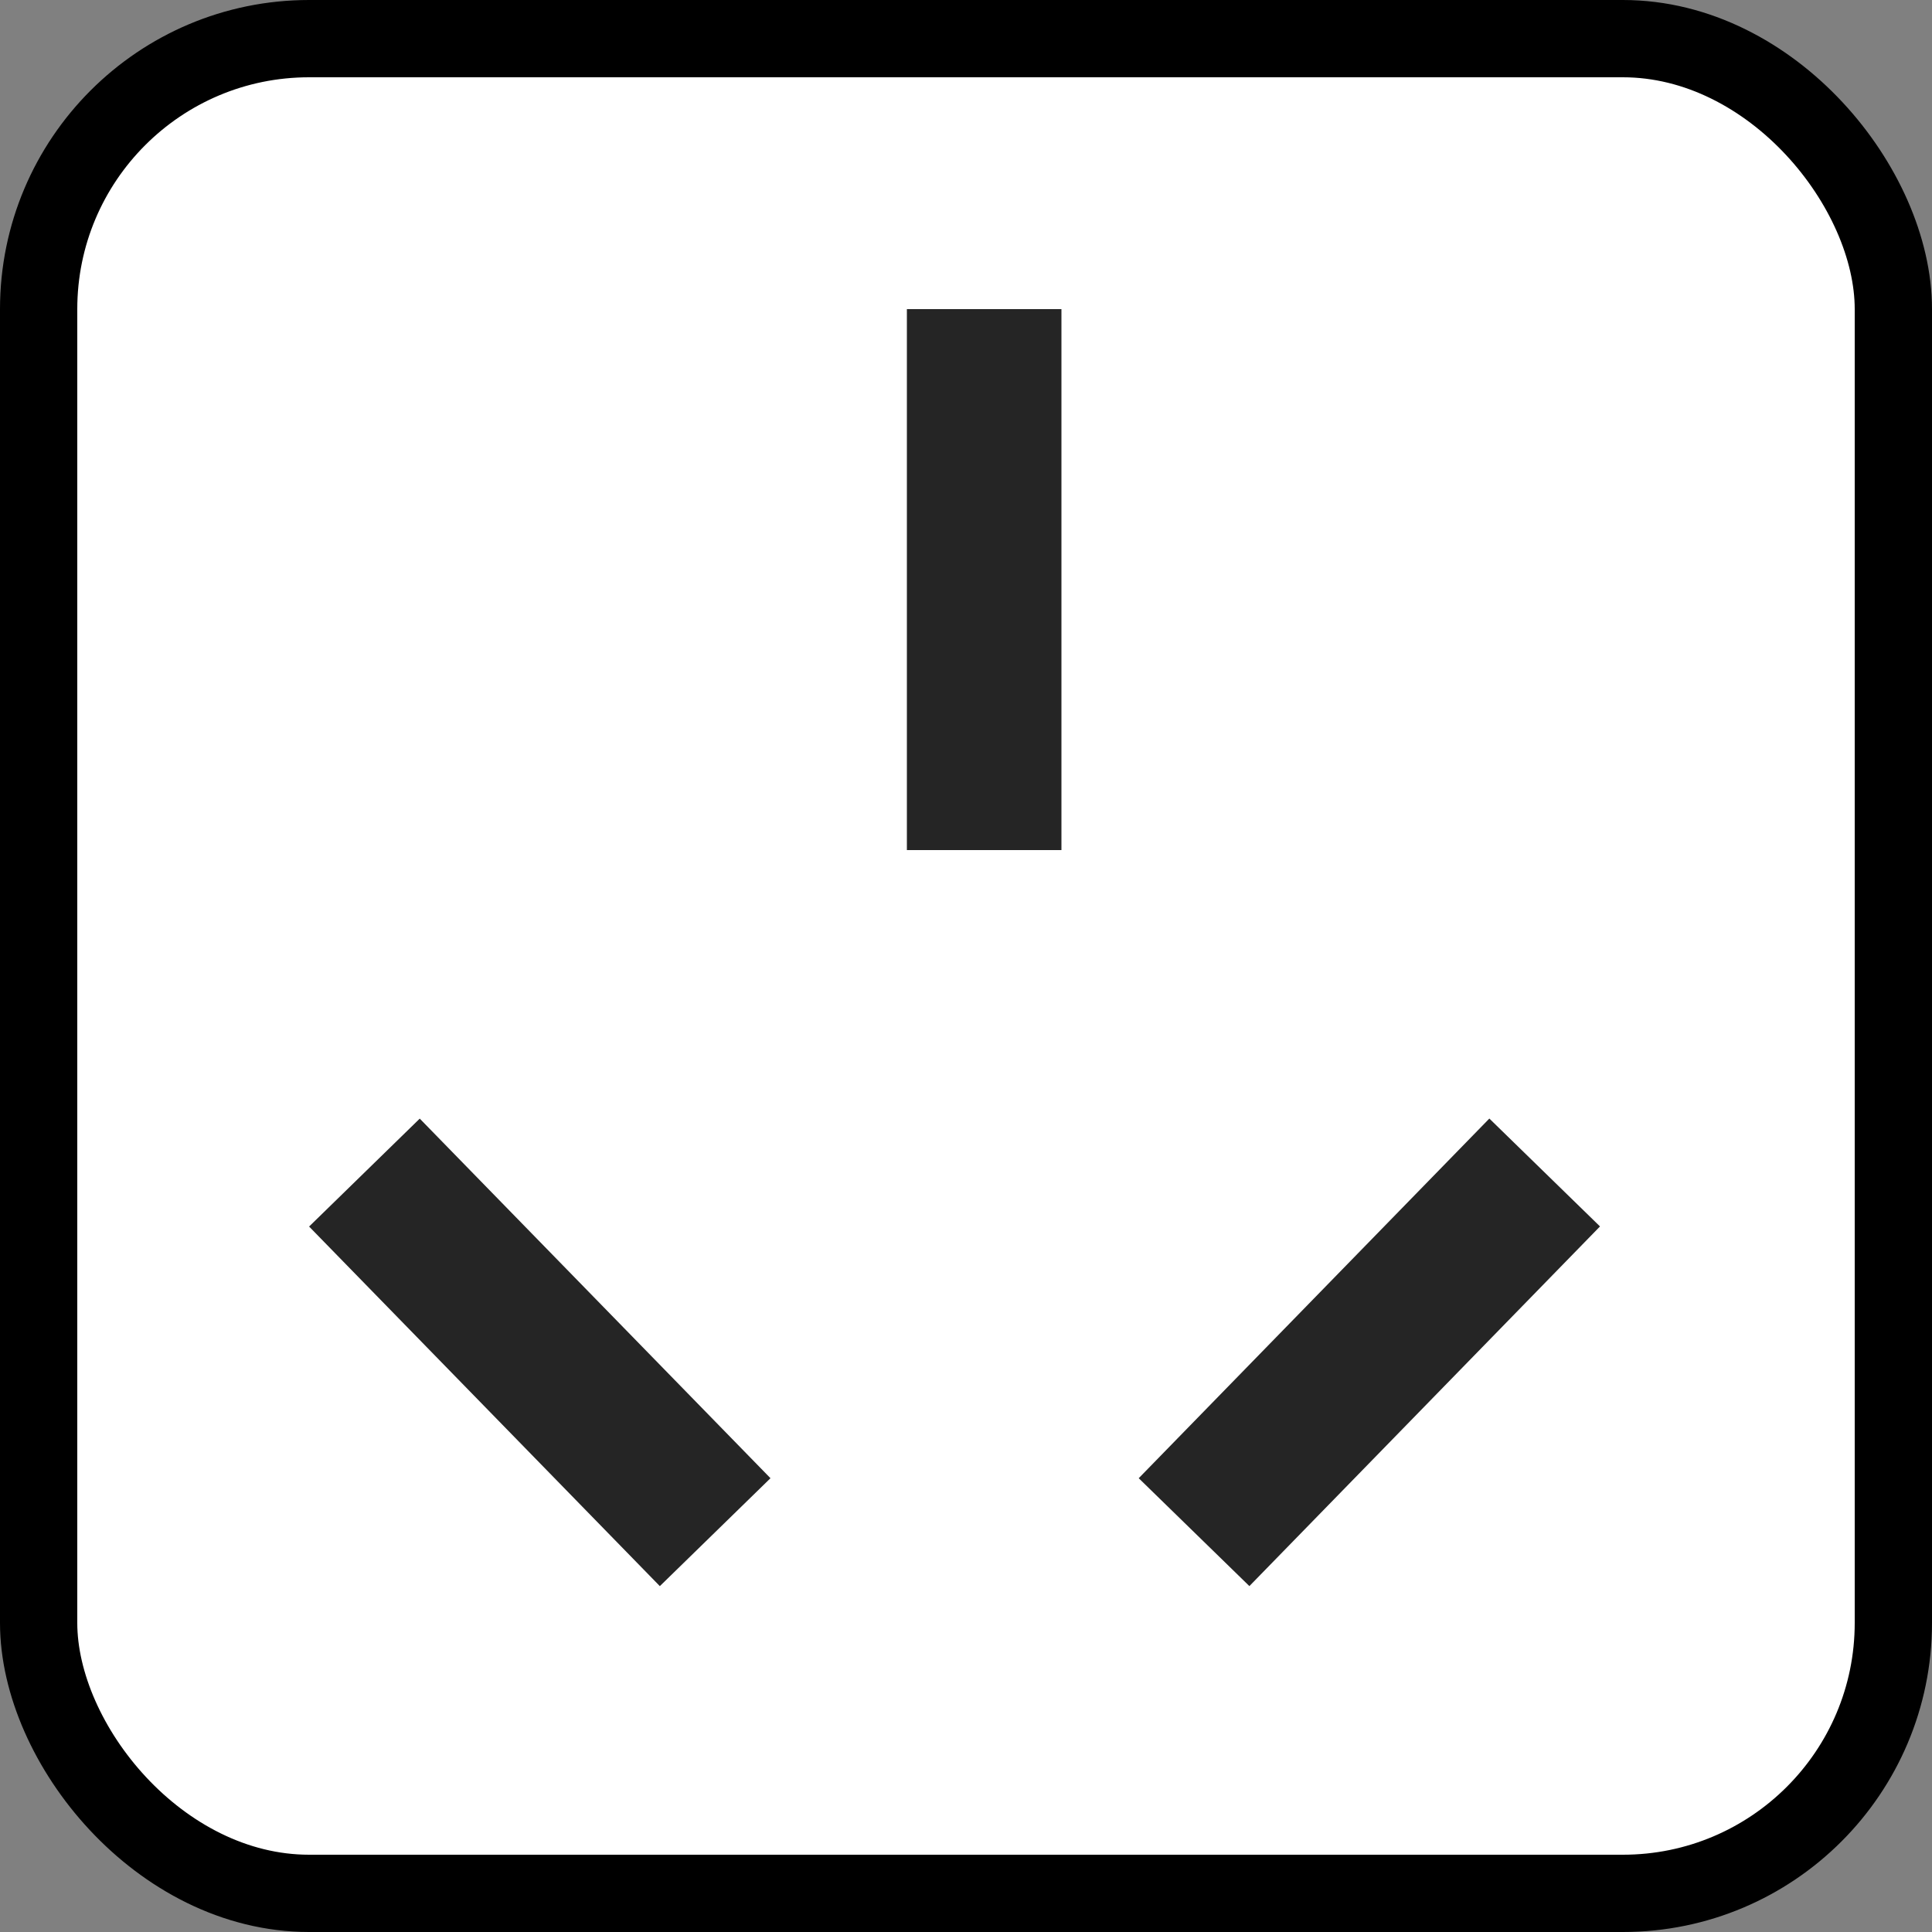
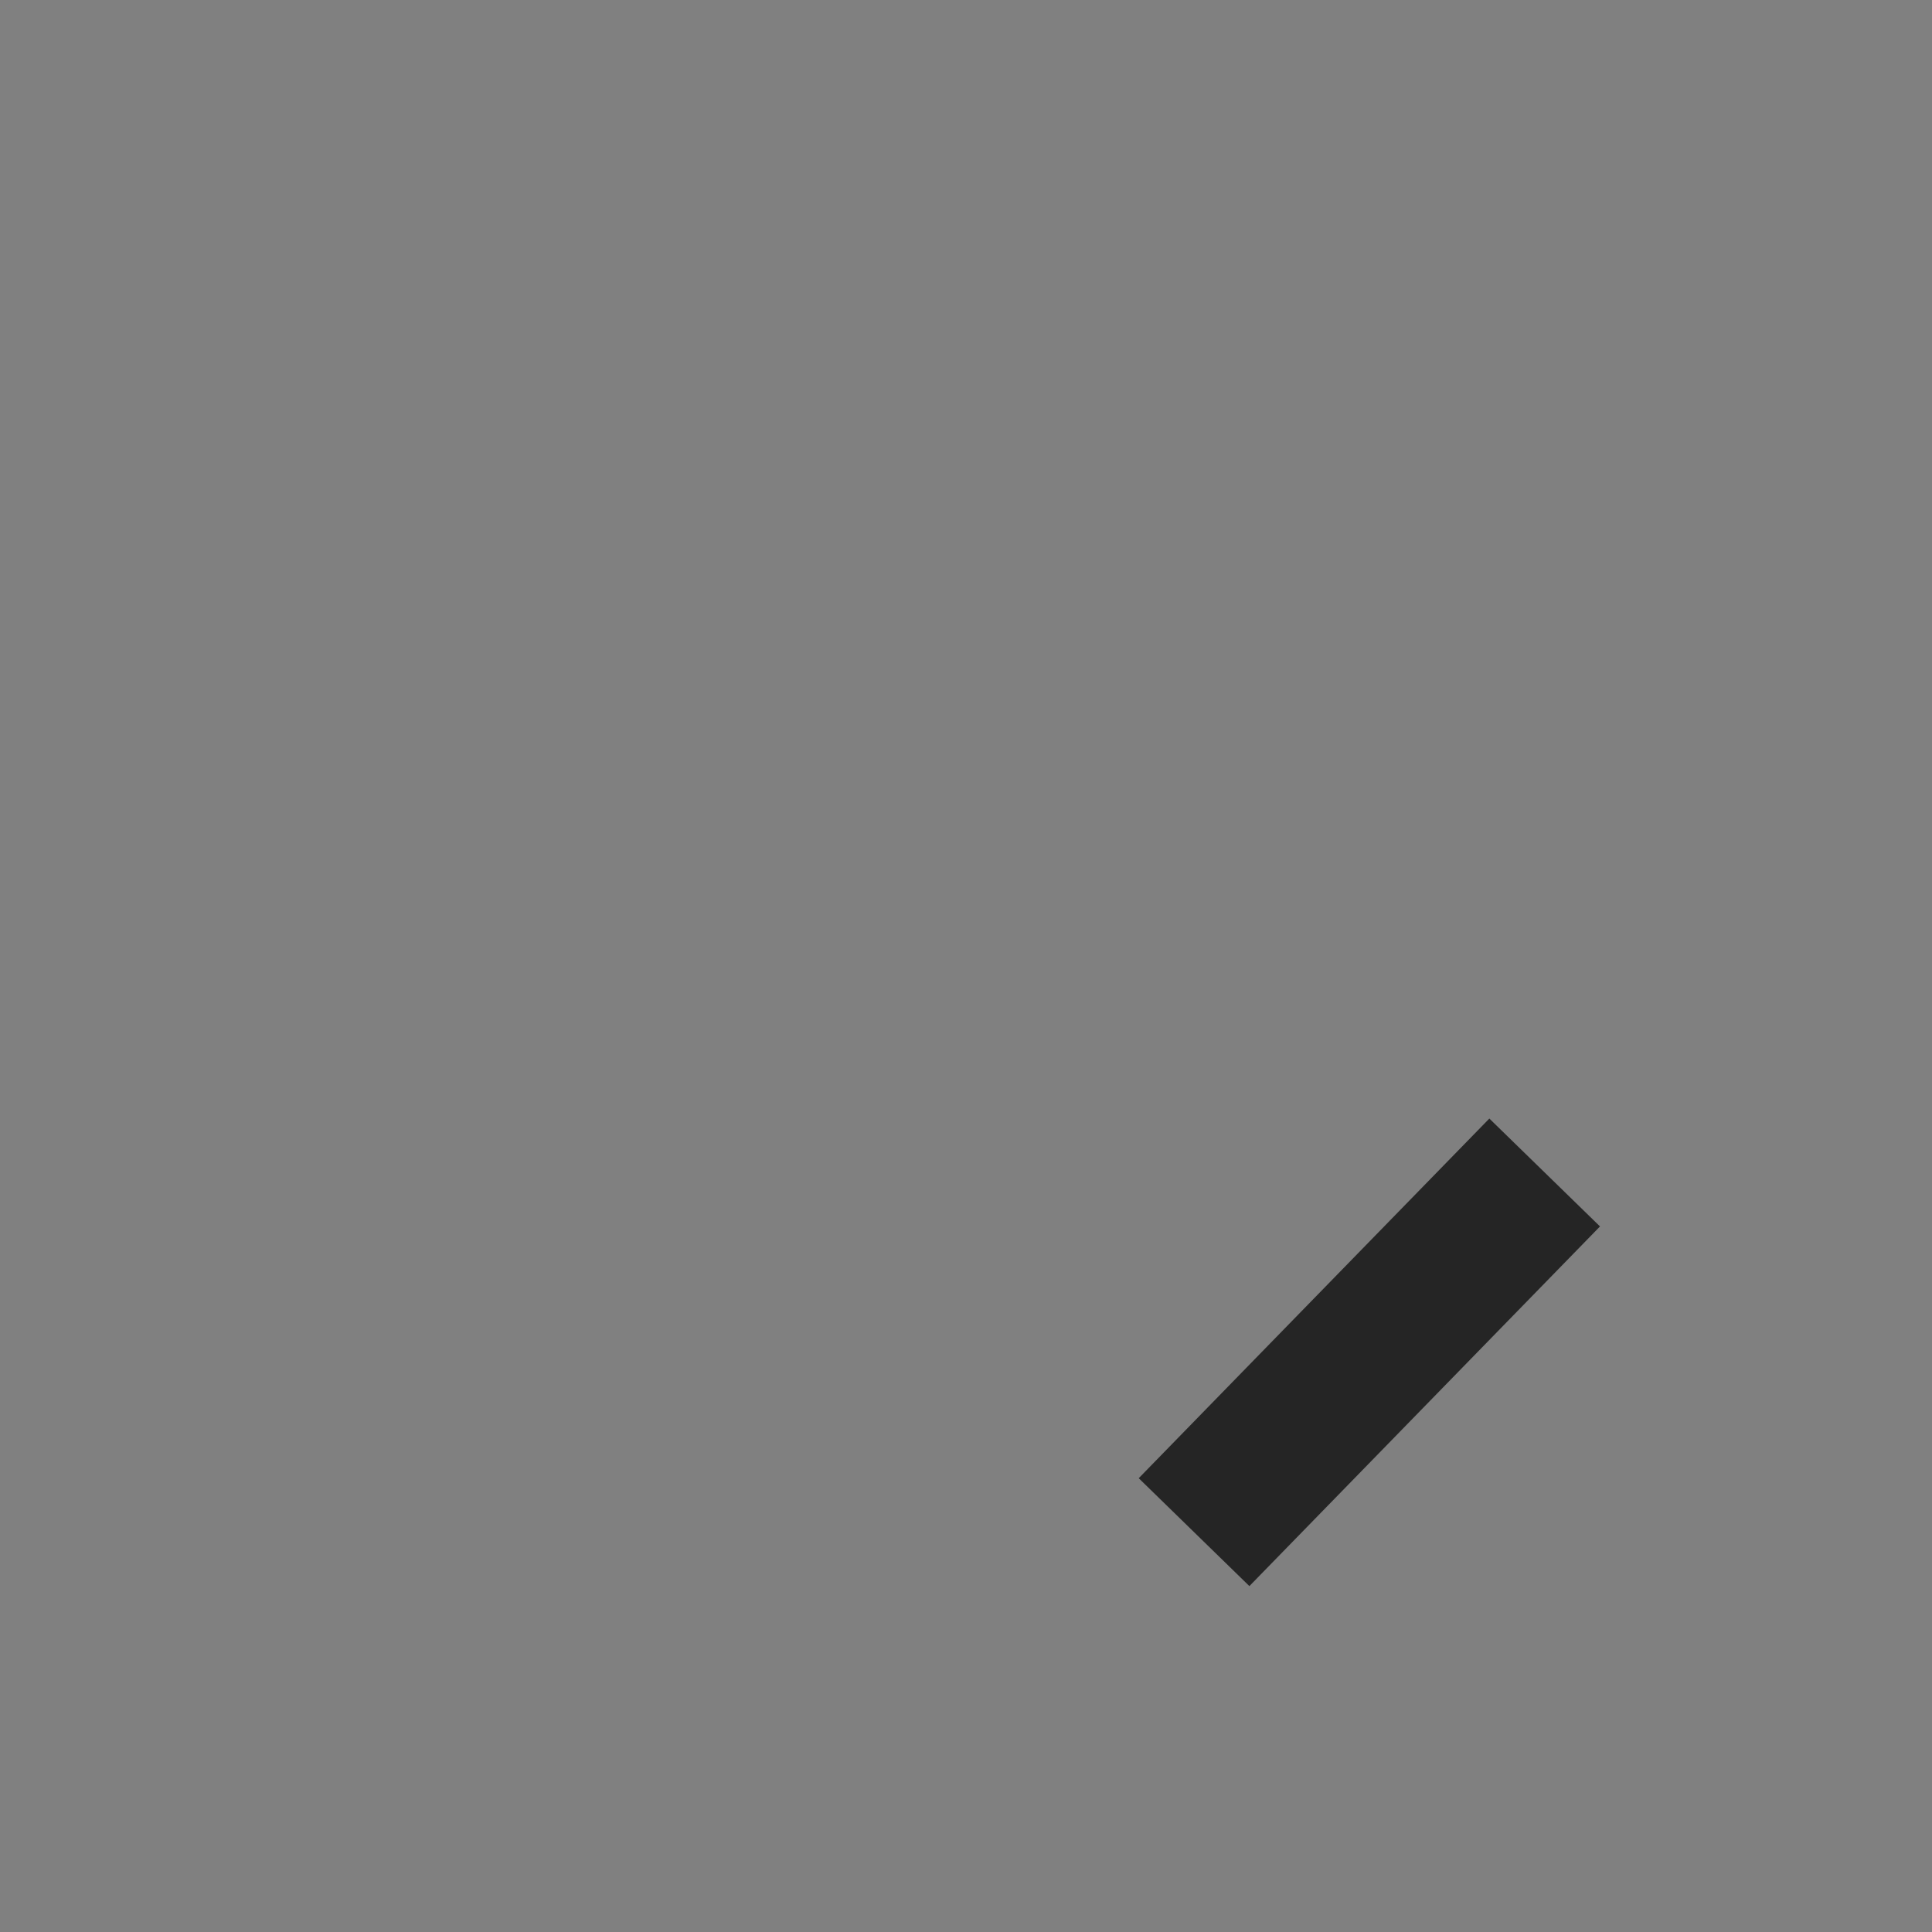
<svg xmlns="http://www.w3.org/2000/svg" width="25" height="25" viewBox="0 0 25 25" fill="none">
  <rect x="0" y="0" width="25" height="25" fill="#808080" stroke="none" />
-   <rect x="0.5" y="0.5" width="24" height="24" rx="3.5" fill="white" stroke="black" />
-   <rect x="11.735" y="4" width="2" height="7" fill="#252525" />
-   <rect x="9.97" y="19.128" width="2" height="6.5" transform="rotate(135.714 9.97 19.128)" fill="#252525" />
  <rect width="2" height="6.5" transform="matrix(0.716 0.698 0.698 -0.716 14.735 19.128)" fill="#252525" />
</svg>